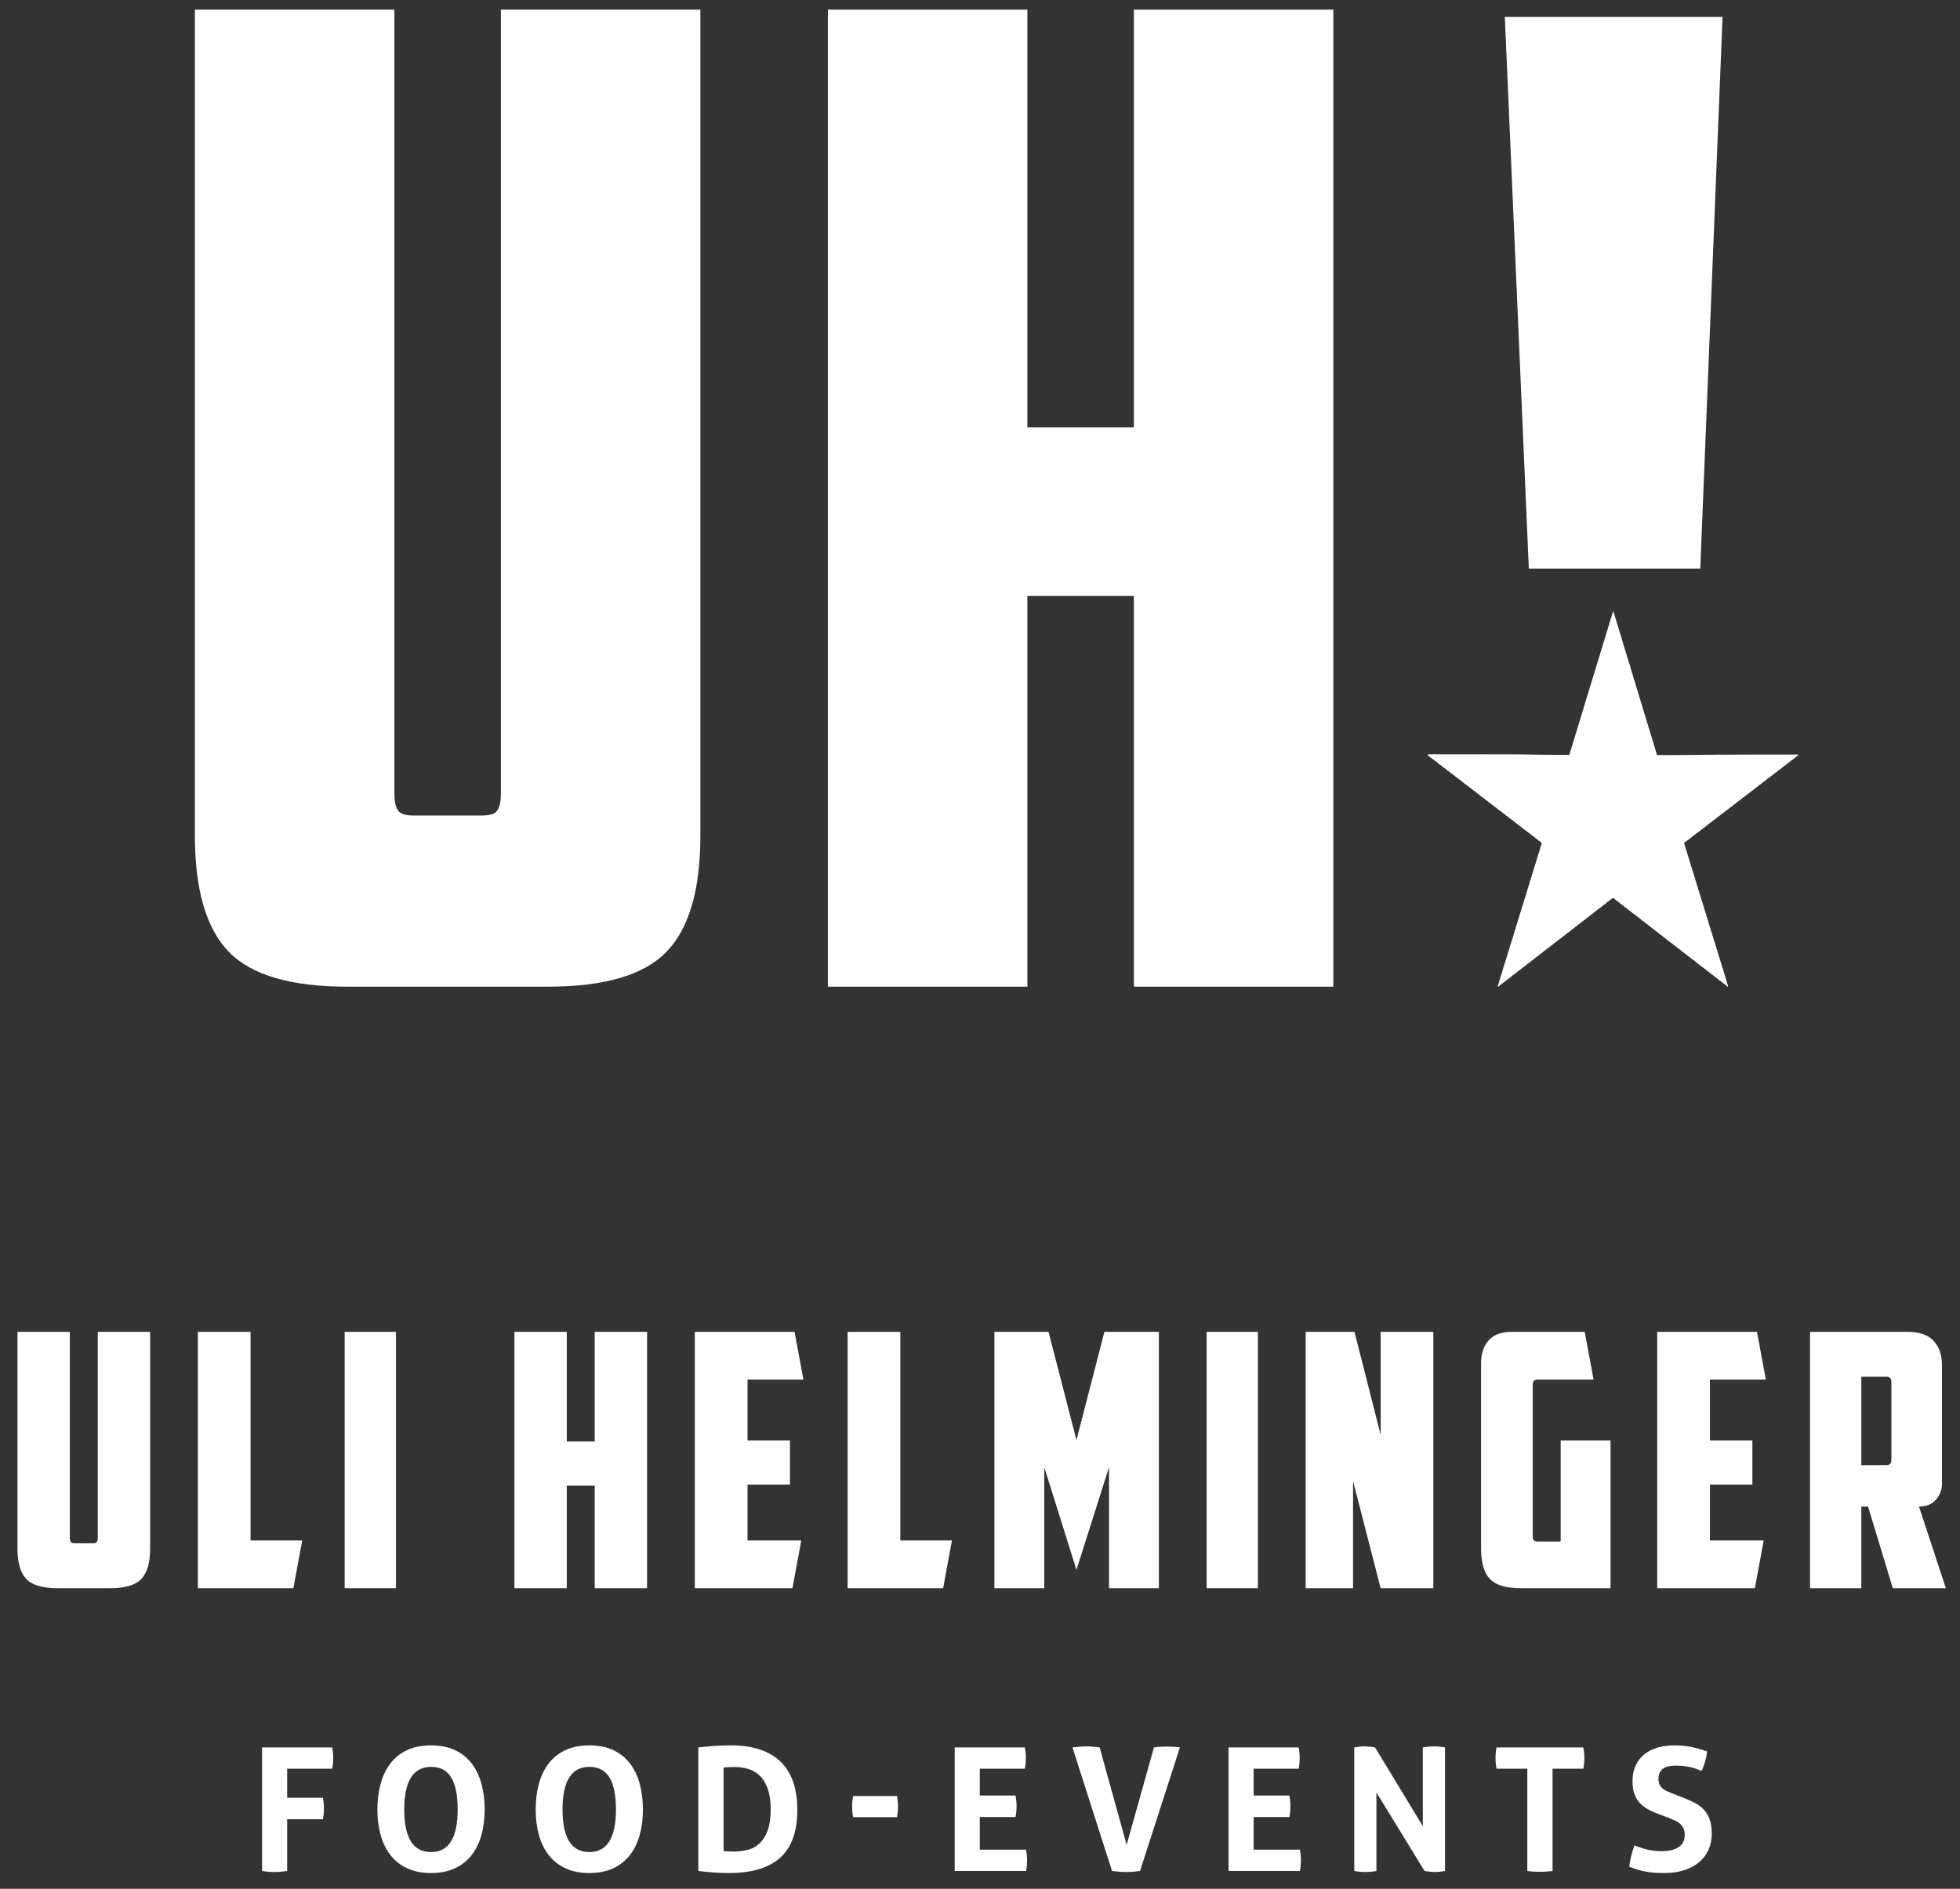
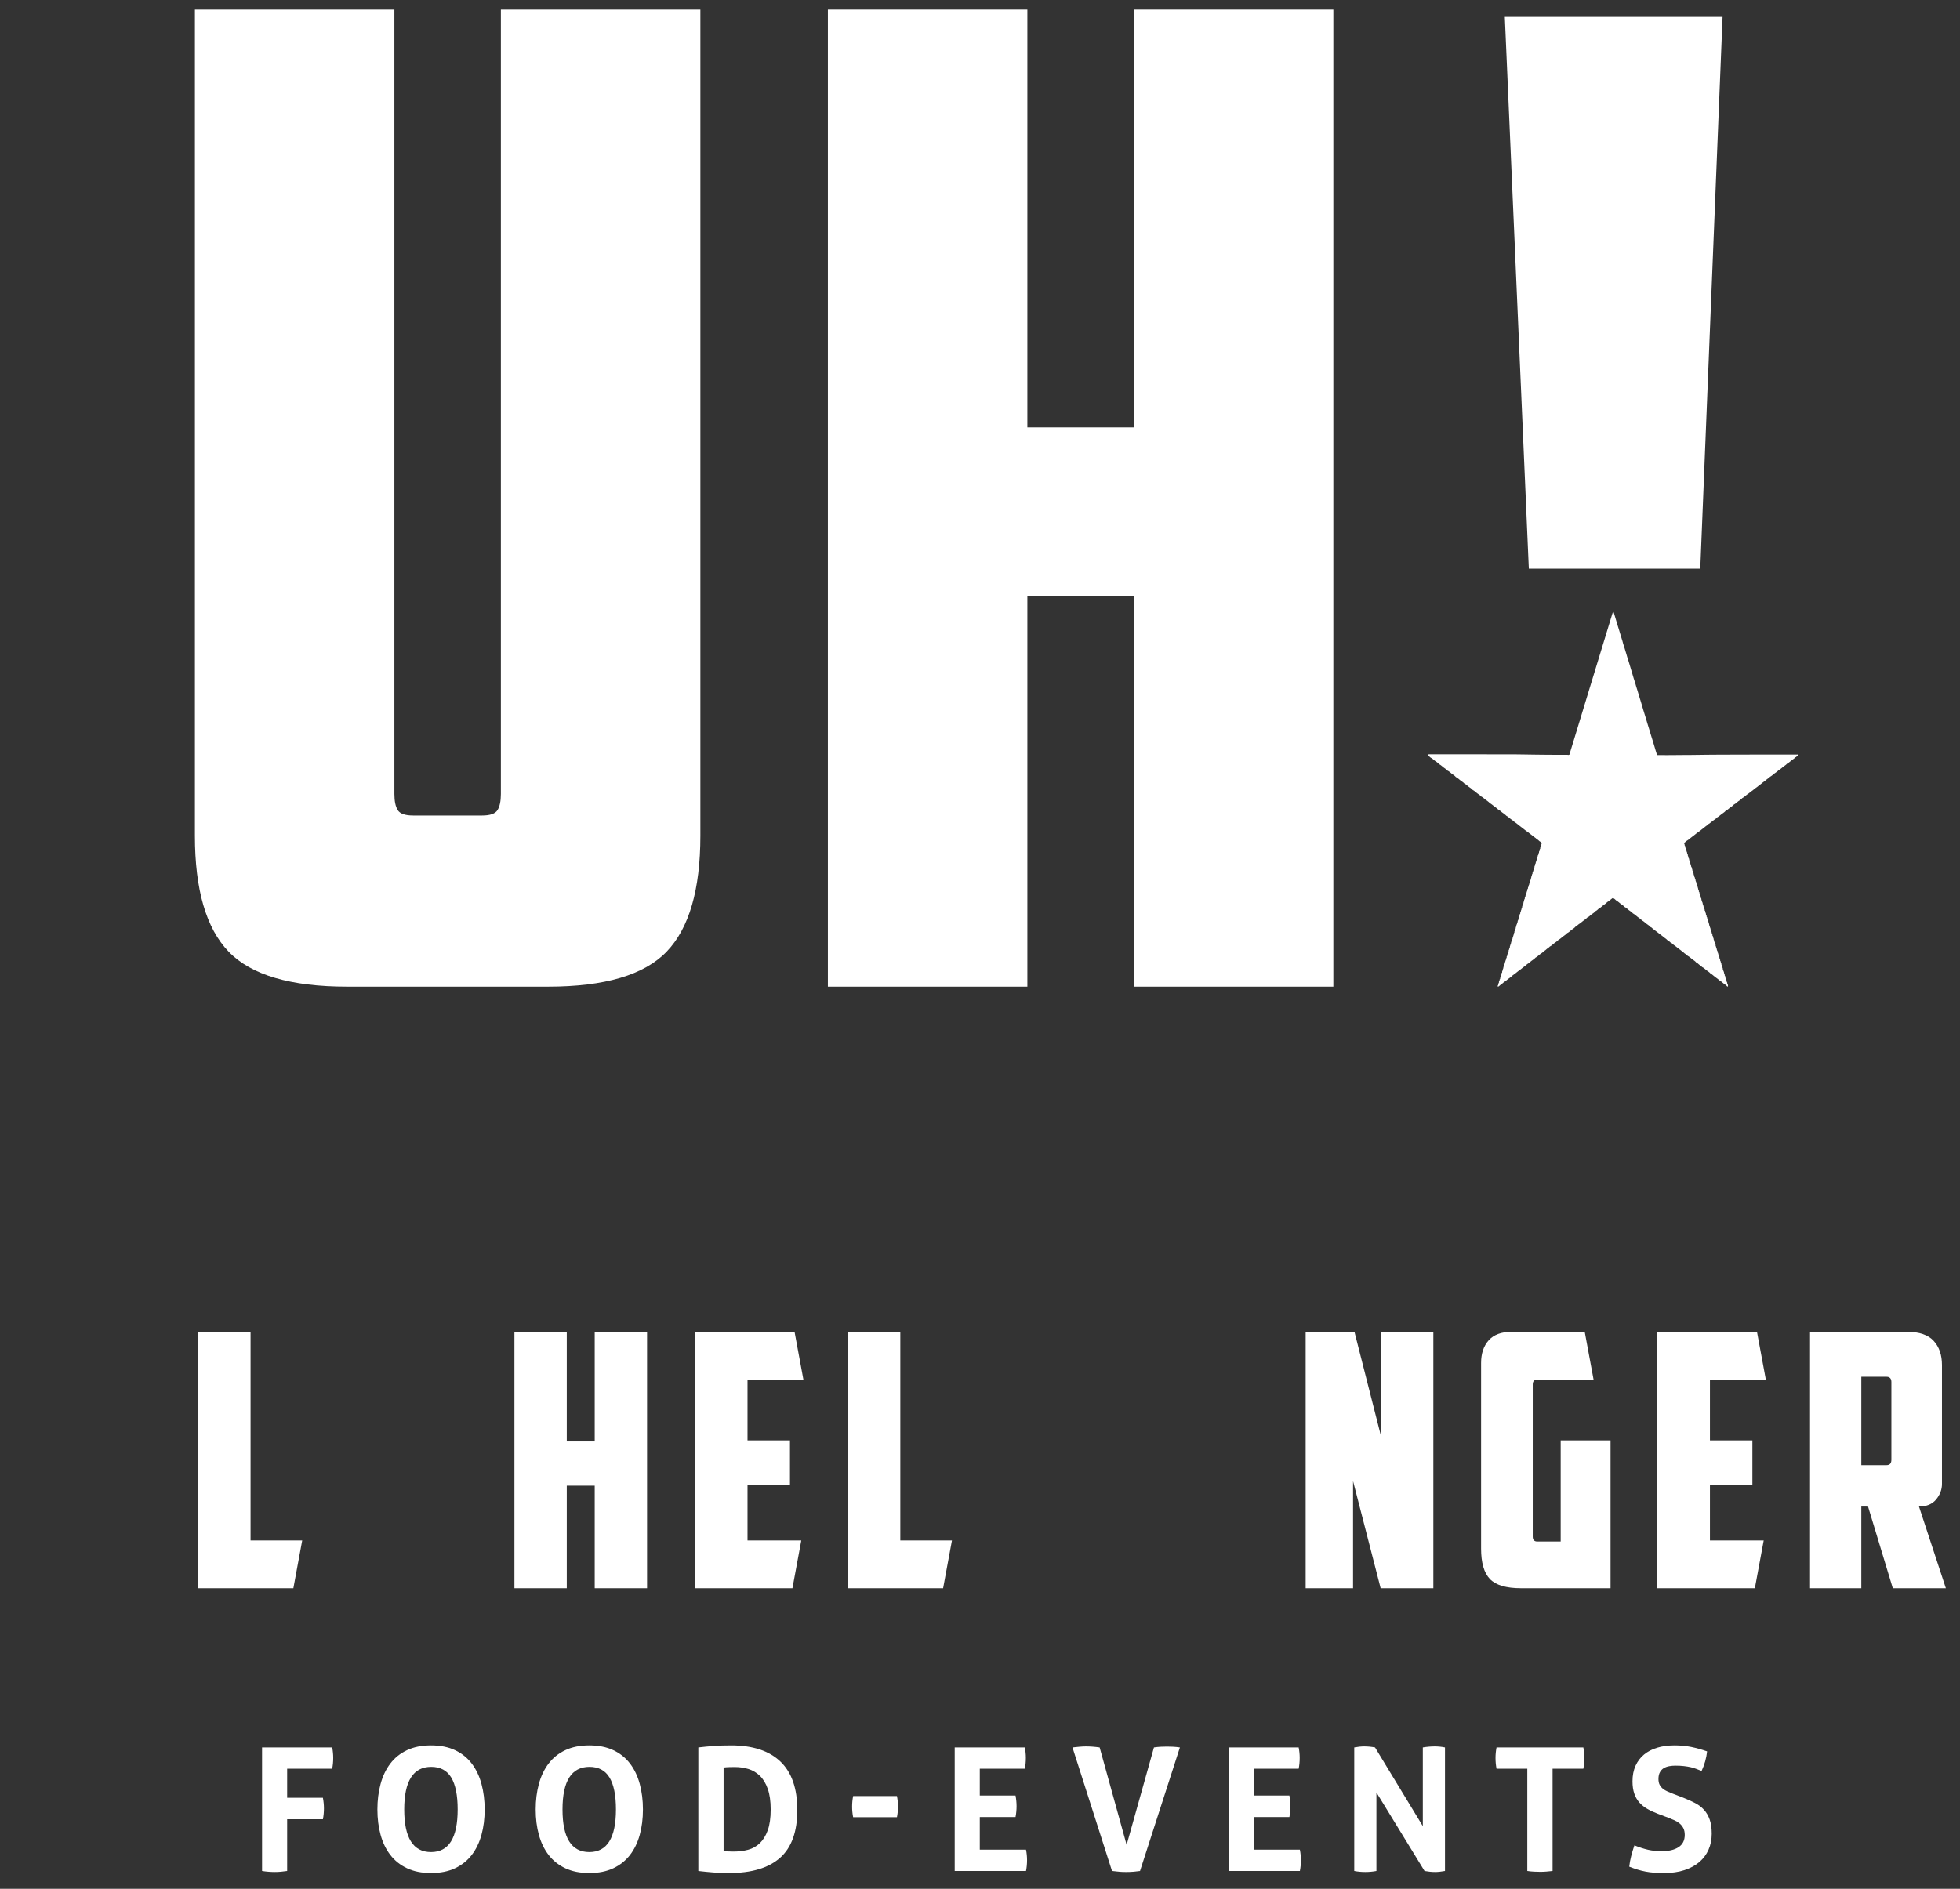
<svg xmlns="http://www.w3.org/2000/svg" version="1.1" viewBox="0 0 687.898 663.057">
  <rect x="0" y="0" width="687.898" height="663.057" fill="#333333" stroke="none" />
  <defs>
    <style>
      .cls-1 {
        fill: #fff;
      }
    </style>
  </defs>
  <g>
    <g id="Ebene_1">
      <g>
        <g>
          <path class="cls-1" d="M121.862,346.366c-19.87,0-33.751-4.096-41.631-12.3-7.887-8.197-11.827-21.761-11.827-40.684V3.389h70.015v275.328c0,2.528.392,4.421,1.183,5.677.783,1.265,2.602,1.893,5.441,1.893h24.127c2.838,0,4.649-.628,5.44-1.893.783-1.256,1.183-3.148,1.183-5.677V3.389h70.015v289.993c0,18.923-3.947,32.487-11.827,40.684-7.887,8.205-21.761,12.3-41.631,12.3h-70.487Z" />
          <path class="cls-1" d="M467.965,346.366h-70.017v-137.191h-37.372v137.191h-70.016V3.389h70.016v146.652h37.372V3.389h70.017v342.978Z" />
        </g>
        <g>
          <path class="cls-1" d="M91.977,613.438h24.608c.241,1.205.362,2.433.362,3.678,0,1.326-.121,2.594-.362,3.799h-15.802v10.193h12.546c.241,1.288.361,2.534.361,3.741,0,1.286-.12,2.554-.361,3.799h-12.546v18.155c-1.529.242-2.977.361-4.342.361-1.489,0-2.977-.119-4.464-.361v-43.366Z" />
          <path class="cls-1" d="M151.28,657.529c-3.257,0-6.073-.566-8.445-1.69-2.373-1.124-4.323-2.684-5.851-4.675-1.528-1.991-2.664-4.342-3.408-7.058-.745-2.713-1.117-5.678-1.117-8.896,0-3.216.371-6.203,1.117-8.956.744-2.754,1.879-5.137,3.408-7.148,1.527-2.011,3.477-3.579,5.851-4.704,2.372-1.127,5.187-1.69,8.445-1.69s6.07.563,8.444,1.69c2.372,1.124,4.322,2.693,5.851,4.704,1.528,2.011,2.664,4.394,3.408,7.148s1.117,5.74,1.117,8.956c0,3.218-.372,6.183-1.117,8.896-.744,2.715-1.879,5.067-3.408,7.058s-3.478,3.55-5.851,4.675c-2.373,1.124-5.187,1.69-8.444,1.69ZM151.28,650.17c6.232,0,9.348-4.987,9.348-14.959,0-4.984-.754-8.725-2.261-11.219-1.508-2.493-3.851-3.739-7.027-3.739-6.313,0-9.469,4.987-9.469,14.957s3.136,14.959,9.41,14.959Z" />
          <path class="cls-1" d="M206.83,657.529c-3.257,0-6.073-.566-8.445-1.69-2.373-1.124-4.323-2.684-5.851-4.675-1.528-1.991-2.664-4.342-3.408-7.058-.745-2.713-1.117-5.678-1.117-8.896,0-3.216.371-6.203,1.117-8.956.744-2.754,1.879-5.137,3.408-7.148,1.527-2.011,3.477-3.579,5.851-4.704,2.372-1.127,5.187-1.69,8.445-1.69s6.07.563,8.444,1.69c2.372,1.124,4.322,2.693,5.851,4.704s2.664,4.394,3.408,7.148c.744,2.754,1.117,5.74,1.117,8.956,0,3.218-.372,6.183-1.117,8.896-.744,2.715-1.879,5.067-3.408,7.058-1.528,1.991-3.478,3.55-5.851,4.675-2.373,1.124-5.187,1.69-8.444,1.69ZM206.83,650.17c6.232,0,9.348-4.987,9.348-14.959,0-4.984-.754-8.725-2.261-11.219-1.508-2.493-3.851-3.739-7.027-3.739-6.313,0-9.469,4.987-9.469,14.957s3.136,14.959,9.41,14.959Z" />
          <path class="cls-1" d="M245.094,613.438c1.689-.202,3.458-.372,5.307-.514,1.849-.139,3.9-.211,6.152-.211,7.6,0,13.38,1.89,17.34,5.669,3.961,3.781,5.941,9.45,5.941,17.011,0,7.599-2.011,13.189-6.031,16.766-4.021,3.579-9.993,5.37-17.914,5.37-2.051,0-3.942-.072-5.67-.213-1.729-.141-3.438-.312-5.127-.512v-43.366ZM253.96,649.807c.361.04.824.081,1.387.121s1.246.061,2.051.061c1.849,0,3.568-.211,5.157-.633,1.588-.422,2.965-1.196,4.131-2.323,1.166-1.124,2.09-2.632,2.774-4.524.683-1.89,1.026-4.322,1.026-7.298,0-2.895-.342-5.307-1.026-7.237s-1.608-3.458-2.774-4.585c-1.167-1.124-2.503-1.919-4.011-2.381-1.508-.462-3.106-.693-4.795-.693-.563,0-1.217.009-1.96.029-.745.02-1.398.07-1.96.15v29.313Z" />
          <path class="cls-1" d="M314.805,630.507c.242,1.205.364,2.433.364,3.678,0,1.288-.121,2.534-.364,3.741h-15.379c-.241-1.207-.362-2.433-.362-3.68,0-1.286.121-2.534.362-3.739h15.379Z" />
          <path class="cls-1" d="M335.072,613.438h24.609c.242,1.205.361,2.433.361,3.678,0,1.326-.119,2.594-.361,3.799h-15.803v9.41h12.547c.24,1.288.361,2.534.361,3.739,0,1.288-.121,2.556-.361,3.802h-12.547v11.459h16.225c.242,1.207.364,2.435.364,3.68,0,1.326-.121,2.592-.364,3.799h-25.031v-43.366Z" />
          <path class="cls-1" d="M376.413,613.438c.682-.081,1.468-.162,2.352-.242s1.667-.121,2.352-.121c1.528,0,3.137.121,4.825.364l9.47,34.199,9.589-34.199c.806-.121,1.578-.202,2.323-.242.743-.04,1.497-.061,2.262-.061.725,0,1.456.02,2.201.061.743.04,1.517.121,2.323.242l-13.995,43.366c-.844.121-1.658.211-2.442.272-.785.061-1.62.09-2.505.09-.803,0-1.589-.029-2.352-.09s-1.609-.15-2.534-.272l-13.871-43.366Z" />
          <path class="cls-1" d="M431.184,613.438h24.609c.242,1.205.361,2.433.361,3.678,0,1.326-.119,2.594-.361,3.799h-15.803v9.41h12.547c.24,1.288.361,2.534.361,3.739,0,1.288-.121,2.556-.361,3.802h-12.547v11.459h16.225c.242,1.207.364,2.435.364,3.68,0,1.326-.121,2.592-.364,3.799h-25.031v-43.366Z" />
          <path class="cls-1" d="M475.299,613.438c1.248-.242,2.433-.364,3.559-.364,1.207,0,2.453.121,3.739.364l16.768,27.623v-27.623c1.448-.242,2.834-.364,4.163-.364,1.246,0,2.451.121,3.618.364v43.366c-1.286.242-2.453.361-3.499.361-1.124,0-2.352-.119-3.678-.361l-16.889-27.565v27.565c-1.286.242-2.592.361-3.921.361-1.326,0-2.612-.119-3.86-.361v-43.366Z" />
          <path class="cls-1" d="M536.037,620.915h-10.797c-.24-1.205-.361-2.473-.361-3.799,0-1.246.121-2.473.361-3.678h30.46c.24,1.205.361,2.433.361,3.678,0,1.326-.121,2.594-.361,3.799h-10.797v35.888c-.725.081-1.448.15-2.172.211-.723.061-1.427.09-2.11.09-.684,0-1.418-.02-2.201-.058-.785-.043-1.58-.121-2.383-.242v-35.888Z" />
          <path class="cls-1" d="M581.822,636.719c-1.367-.523-2.592-1.095-3.678-1.719s-2.011-1.367-2.776-2.231c-.763-.866-1.355-1.901-1.777-3.108-.424-1.205-.635-2.653-.635-4.342,0-2.051.352-3.86,1.057-5.429.702-1.566,1.697-2.884,2.985-3.95,1.286-1.066,2.834-1.869,4.645-2.413,1.809-.543,3.837-.815,6.091-.815,2.051,0,3.97.182,5.761.543,1.789.361,3.669.884,5.639,1.569-.242,2.332-.884,4.623-1.93,6.876-.604-.242-1.216-.482-1.84-.725-.624-.24-1.288-.442-1.991-.604-.705-.159-1.499-.289-2.381-.391-.886-.101-1.892-.15-3.016-.15-.684,0-1.378.058-2.083.179-.702.121-1.335.343-1.899.664s-1.026.794-1.387,1.416c-.364.624-.543,1.438-.543,2.444,0,.806.139,1.477.422,2.02.281.543.664,1.005,1.147,1.387.482.384,1.023.705,1.627.965.604.263,1.207.514,1.811.754l3.618,1.389c1.528.601,2.915,1.225,4.163,1.869,1.246.644,2.3,1.438,3.167,2.381.864.947,1.537,2.091,2.02,3.438.482,1.349.725,3.007.725,4.978,0,2.051-.372,3.921-1.118,5.608-.743,1.69-1.82,3.137-3.227,4.342-1.407,1.207-3.146,2.152-5.215,2.837-2.071.682-4.455,1.026-7.148,1.026-1.329,0-2.513-.043-3.559-.121-1.046-.081-2.042-.211-2.985-.393-.947-.182-1.881-.411-2.805-.693-.927-.281-1.892-.624-2.895-1.026.119-1.165.341-2.383.662-3.649.323-1.266.705-2.543,1.147-3.831,1.69.684,3.276,1.198,4.764,1.54,1.488.341,3.077.512,4.767.512,2.531,0,4.522-.471,5.969-1.416,1.448-.945,2.172-2.383,2.172-4.313,0-.965-.173-1.768-.514-2.413s-.783-1.185-1.326-1.629c-.543-.442-1.156-.815-1.84-1.115-.682-.301-1.387-.593-2.11-.875l-3.68-1.387Z" />
        </g>
        <g>
-           <path class="cls-1" d="M20.163,557.543c-5.213,0-8.857-1.075-10.923-3.227-2.07-2.152-3.104-5.711-3.104-10.675v-76.097h18.373v72.248c0,.662.102,1.16.31,1.49.205.33.683.496,1.427.496h6.332c.744,0,1.22-.166,1.427-.496.205-.33.31-.828.31-1.49v-72.248h18.373v76.097c0,4.964-1.036,8.523-3.104,10.675-2.069,2.152-5.71,3.227-10.923,3.227h-18.497Z" />
          <path class="cls-1" d="M69.445,467.544h18.496v73.24h18.124l-3.103,16.759h-33.517v-89.999Z" />
-           <path class="cls-1" d="M120.963,467.544h18v89.999h-18v-89.999Z" />
          <path class="cls-1" d="M227.1,557.543h-18.373v-36.001h-9.806v36.001h-18.373v-89.999h18.373v38.483h9.806v-38.483h18.373v89.999Z" />
          <path class="cls-1" d="M243.859,467.544h35.006l3.104,16.758h-19.614v21.352h14.897v15.516h-14.897v19.614h18.869l-3.104,16.759h-34.261v-89.999Z" />
          <path class="cls-1" d="M297.486,467.544h18.496v73.24h18.124l-3.101,16.759h-33.519v-89.999Z" />
-           <path class="cls-1" d="M366.508,515.089v42.455h-17.504v-89.999h18.994l9.807,37.986,9.807-37.986h19.116v89.999h-17.502v-42.455l-11.42,36.001-11.297-36.001Z" />
-           <path class="cls-1" d="M423.485,467.544h18v89.999h-18v-89.999Z" />
          <path class="cls-1" d="M458.244,467.544h17.132l9.188,36.124v-36.124h18.496v89.999h-18.496l-9.684-37.614v37.614h-16.636v-89.999Z" />
          <path class="cls-1" d="M519.817,478.467c0-3.309.889-5.958,2.671-7.944,1.777-1.986,4.448-2.979,8.007-2.979h25.695l3.104,16.758h-19.737c-1.077,0-1.613.58-1.613,1.738v53.379c0,1.16.536,1.737,1.613,1.737h8.193v-35.502h17.502v51.889h-31.407c-5.213,0-8.855-1.075-10.925-3.227s-3.104-5.711-3.104-10.675v-65.173Z" />
          <path class="cls-1" d="M581.636,467.544h35.009l3.104,16.758h-19.614v21.352h14.897v15.516h-14.897v19.614h18.869l-3.104,16.759h-34.264v-89.999Z" />
          <path class="cls-1" d="M681.567,520.923c0,1.986-.682,3.806-2.047,5.462-1.367,1.656-3.373,2.482-6.021,2.482l9.434,28.676h-18.622l-8.689-28.676h-2.359v28.676h-18v-89.999h34.138c4.221,0,7.305,1.055,9.248,3.165,1.946,2.11,2.917,4.946,2.917,8.503v41.711ZM653.264,483.309v31.034h8.815c1.158,0,1.737-.622,1.737-1.863v-27.31c0-1.241-.579-1.861-1.737-1.861h-8.815Z" />
        </g>
        <polyline class="cls-1" points="528.146 5.94 536.571 199.635 596.742 199.635 604.564 5.94" />
        <path class="cls-1" d="M630.929,264.859c.21.066.276.17.155.27-.267.222-.493.494-.803.662-.053.029-.131.031-.165.072-.389.474-.942.744-1.411,1.115-.479.38-.916.824-1.469,1.108-.027.014-.063.021-.08.042-.366.475-.931.705-1.364,1.103-.429.394-.918.722-1.385,1.075-.059.044-.162.042-.204.094-.382.483-.938.752-1.408,1.121-.47.368-.904.791-1.427,1.091-.039.022-.096.028-.121.059-.39.493-.995.72-1.43,1.165-.268.274-.613.486-.929.698-.5.334-.882.824-1.446,1.063-.027.011-.053.032-.072.055-.397.486-.949.793-1.441,1.151-.483.351-.873.836-1.444,1.067-.014.006-.029.014-.029.014-.394.489-.944.766-1.416,1.134-.483.376-.919.821-1.471,1.106-.027.014-.061.024-.061.024-.408.515-.976.795-1.457,1.173-.467.367-.887.815-1.44,1.071-.027.013-.06.025-.077.047-.386.498-.952.785-1.438,1.153-.474.36-.883.823-1.443,1.07-.014.006-.03.012-.039.023-.365.477-.915.728-1.37,1.093-.489.392-.954.825-1.505,1.138-.026.015-.064.018-.08.04-.374.49-.944.739-1.405,1.123-.435.363-.883.719-1.343,1.056-.06.044-.163.042-.204.095-.368.475-.94.694-1.365,1.101-.334.319-.738.559-1.097.855-.333.274-.666.576-1.037.793-.47.275-.853.655-1.282.973-.492.364-.98.746-1.463,1.126-.467.367-.909.776-1.436,1.07-.343.192-.553.556-.913.738-.099.05-.136.18-.02.266.144.107.162.249.149.406-.01.126.004.245.101.338.109.105.126.239.124.379-.001.155.005.307.126.425.108.107.117.242.109.382-.009.141.001.275.136.365.024.016.057.05.053.07-.067.392.308.675.258,1.061-.01.079.009.159.066.212.148.14.171.315.164.503-.005.142.03.271.135.375.082.081.099.186.093.296-.009.171-.009.334.154.45.084.059.076.163.07.253-.011.172-.016.333.151.449.041.029.069.108.067.162-.012.235.006.456.197.626-.057.41.279.727.266,1.126-.004.111.019.211.113.285.035.028.089.073.084.101-.071.379.283.651.252,1.018-.01.113.017.213.103.29.1.089.133.205.128.33-.007.205.025.39.171.55.075.082.059.201.056.308-.005.141.005.275.133.369.098.072.109.181.098.289-.019.175-.001.327.154.448.048.037.067.14.061.21-.017.209.028.383.175.543.053.057.055.172.057.261.004.17.007.335.138.468.079.081.093.189.089.298-.005.17-.008.332.154.451.094.069.098.193.076.296-.046.213.069.345.208.47.041.437.244.837.285,1.274.115.163.22.326.19.543-.018.124.007.243.118.328.094.071.126.173.112.284-.024.192.005.355.17.487.072.058.058.171.05.261-.014.159.008.3.136.415.085.077.094.191.091.298-.006.19.029.361.16.508.075.084.071.198.068.306-.004.154-.01.308.139.412.024.017.057.05.053.07-.066.378.287.648.259,1.014-.009.112.009.212.099.29.086.075.125.175.123.285-.004.219.023.421.18.595.074.082.059.202.057.309-.003.14.001.273.127.371.108.085.108.212.098.336-.012.141-.01.274.13.364.035.023.081.078.075.107-.089.4.306.685.251,1.077-.015.108.038.21.113.291.1.11.124.241.116.383-.009.158.011.302.148.41.062.049.082.131.076.208-.016.202-.02.391.176.53.073.052.057.17.051.261-.012.157-0.0.298.133.414.1.087.089.222.086.344-.004.141.013.277.111.386.111.124.133.269.125.426-.007.141.009.273.136.368.034.025.071.076.07.113-.01.278.046.532.242.742-.108.399.332.68.234,1.077.285.3.122.771.409,1.073.065.068.048.174.042.265-.009.14-.013.275.125.367.036.024.087.076.08.104-.086.385.278.66.245,1.031-.01.11.017.215.092.298.121.135.148.295.141.468-.005.124.011.243.117.331.089.074.115.178.106.289-.016.188-.007.359.173.485.074.052.057.168.054.26-.002.09-.044.202.022.266.181.176.122.452.223.611.22.344.096.786.378,1.091.078.085.065.2.058.307-.01.142-.005.275.133.363.024.015.058.049.055.069-.057.379.28.655.266,1.021-.005.126.01.245.097.343.109.123.137.267.132.425-.004.139.007.276.126.376.091.076.109.18.102.29-.012.171-.013.331.154.447.077.054.077.164.066.256-.02.175-.007.335.151.45.022.017.049.053.046.076-.058.397.265.702.259,1.085-.002.124.016.245.12.332.091.075.119.175.112.286-.013.188-.008.362.17.488.062.044.053.138.052.215-.001.076-.036.191.001.222.314.265.129.707.367.994.083.099.087.224.086.348-.002.155.007.304.141.416.106.089.096.217.091.34-.006.14-.012.277.13.365.024.015.059.05.056.069-.075.383.282.654.263,1.021-.006.109.001.219.079.302.139.148.15.326.147.512-.002.108.012.218.1.294.195.166.113.398.148.601.013.074-.005.156-.099.179-.076.019-.162.019-.208-.05-.319-.478-.851-.711-1.279-1.052-.452-.36-.864-.79-1.391-1.059-.286-.145-.445-.452-.729-.607-.306-.167-.537-.441-.821-.623-.533-.342-.941-.846-1.511-1.132-.027-.014-.063-.021-.08-.043-.39-.495-.96-.773-1.439-1.157-.475-.381-.9-.848-1.475-1.1-.014-.006-.029-.013-.029-.013-.394-.49-.981-.723-1.402-1.156-.161-.165-.334-.305-.549-.391-.042-.017-.094-.031-.118-.064-.392-.515-.978-.802-1.469-1.192-.464-.368-.892-.799-1.434-1.08-.33-.171-.522-.546-.874-.712-.222-.104-.404-.265-.568-.442-.178-.192-.453-.273-.614-.441-.436-.452-.973-.763-1.453-1.149-.475-.383-.936-.793-1.458-1.12-.15-.094-.295-.205-.423-.34-.195-.206-.401-.416-.691-.499-.112-.032-.153-.144-.235-.211-.231-.19-.431-.406-.717-.541-.311-.146-.493-.481-.799-.66-.259-.151-.474-.371-.713-.546-.472-.346-.901-.747-1.391-1.067-.215-.141-.405-.31-.604-.472-.463-.377-.951-.722-1.423-1.088-.154-.12-.323-.217-.465-.362-.198-.203-.401-.415-.689-.501-.028-.008-.061-.023-.078-.045-.381-.505-.955-.781-1.434-1.163-.476-.379-.908-.832-1.47-1.102-.039-.019-.07-.059-.1-.092-.442-.481-1.008-.813-1.517-1.207-.483-.375-.924-.814-1.466-1.115-.04-.022-.096-.029-.121-.062-.389-.496-.953-.785-1.438-1.157-.485-.372-.9-.851-1.478-1.1,0,0-.029-.013-.038-.025-.359-.484-.913-.732-1.365-1.101-.496-.405-.973-.844-1.536-1.167-.153-.088-.263-.249-.404-.362-.152-.122-.287-.262-.466-.359-.358-.194-.369-.163-.707.077-.526.373-.968.856-1.544,1.159-.027.014-.058.027-.075.05-.402.503-.981.795-1.47,1.189-.461.372-.896.798-1.432,1.083-.139.074-.269.19-.383.317-.181.202-.404.362-.645.492-.053.029-.126.041-.158.084-.391.513-.973.809-1.465,1.191-.467.362-.872.84-1.448,1.062l-.035.028c-.406.498-.975.806-1.469,1.193-.468.366-.9.792-1.431,1.083-.138.076-.271.186-.387.313-.193.211-.414.398-.684.514-.041.018-.091.035-.116.068-.392.513-.978.8-1.468,1.188-.464.366-.875.833-1.444,1.066,0,0-.024.019-.034.03-.408.496-.98.798-1.474,1.186-.467.368-.893.803-1.43,1.082-.066.035-.131.082-.181.137-.441.482-1.009.812-1.519,1.203-.473.362-.877.828-1.436,1.077,0,0-.032.01-.04.021-.373.468-.96.677-1.354,1.114-.137.152-.311.236-.472.346-.075.051-.182.072-.233.138-.387.5-.96.774-1.44,1.155-.466.37-.89.81-1.433,1.083-.027.013-.061.023-.078.045-.395.489-.962.77-1.44,1.156-.475.383-.919.817-1.465,1.11-.026.014-.05.036-.07.058-.431.471-.994.778-1.481,1.18-.447.369-.898.747-1.388,1.067-.176.115-.34.251-.502.386-.507.419-1.02.83-1.568,1.195-.076.051-.163.093-.22.16-.415.49-.981.799-1.477,1.182-.471.364-.887.814-1.435,1.078-.014.007-.032.01-.032.01-.405.498-1.013.728-1.433,1.181-.136.147-.308.24-.455.369-.067.059-.212.068-.294-.027-.066-.077-.052-.188.011-.253.163-.17.195-.37.183-.591-.006-.112.038-.209.128-.28.094-.075.11-.175.102-.287-.012-.169-.022-.335.15-.449.085-.056.076-.161.069-.253-.013-.173-.005-.337.153-.452.023-.017.05-.053.046-.076-.056-.396.269-.701.259-1.086-.003-.124.012-.245.117-.333.088-.073.131-.166.117-.282-.021-.189-.009-.362.168-.488.065-.046.052-.138.052-.214-.001-.076-.032-.176.005-.225.192-.253.138-.607.281-.832.212-.333.043-.779.381-1.04-.116-.398.274-.668.261-1.066-.008-.232.258-.464.211-.754.288-.3.111-.776.409-1.075.069-.069.045-.173.04-.264-.006-.139-.011-.278.121-.371.1-.071.115-.172.106-.284-.015-.172-.012-.334.148-.453.064-.048.074-.134.071-.21-.008-.22.02-.422.178-.596.075-.082.06-.201.059-.308-.002-.155.009-.303.146-.413.076-.062.091-.156.08-.251-.022-.19-.003-.361.171-.488.083-.06.05-.168.054-.258.005-.091-.02-.214.029-.265.173-.183.111-.459.215-.615.23-.343.095-.788.377-1.093.081-.088.058-.201.054-.306-.006-.141.005-.272.136-.367.044-.032.092-.099.09-.148-.01-.249.106-.451.181-.674.092-.277.169-.566.26-.851.071-.223.041-.473.221-.671.048-.052.021-.175.022-.266.001-.124.004-.246.122-.326.101-.068.123-.169.113-.281-.015-.171-.015-.334.141-.456.079-.061.081-.162.075-.253-.011-.189.019-.361.152-.509.074-.082.085-.194.082-.303-.004-.17-.002-.337.143-.462.076-.065.087-.158.079-.252-.015-.188-.003-.358.172-.488.093-.069.059-.198.053-.303-.007-.126-.001-.248.109-.332.13-.099.12-.238.117-.375-.004-.141.013-.272.117-.382.101-.107.118-.243.117-.384-.001-.138-.004-.283.108-.384.117-.106.127-.234.118-.375-.009-.14 0-.272.13-.369.044-.033.093-.1.091-.149-.01-.249-.003-.487.213-.661-.084-.4.286-.694.252-1.084-.011-.124.03-.243.126-.332.087-.08.103-.181.098-.292-.008-.168-.021-.335.149-.451.083-.056.084-.157.073-.251-.02-.172-.015-.334.146-.451.081-.059.085-.159.08-.251-.011-.189.016-.359.152-.508.086-.094.074-.228.074-.35 0-.139.012-.278.122-.38.099-.092.121-.204.112-.333-.011-.153-.015-.306.135-.411.084-.058.098-.151.087-.245-.021-.19-.002-.361.167-.491.039-.03.061-.111.057-.165-.019-.239.159-.445.168-.635.021-.406.324-.717.294-1.12-.006-.077 0-.168.063-.212.164-.115.178-.271.156-.446-.004-.03-.013-.075.002-.089.29-.268.143-.697.366-.987.07-.09.087-.194.085-.302-.004-.188.01-.366.162-.504.059-.054.078-.131.073-.209-.012-.202-.016-.391.173-.536.091-.07.044-.201.044-.305-0-.107-.013-.225.085-.295.148-.105.156-.25.147-.407-.007-.126.008-.245.103-.339.108-.106.126-.239.123-.38-.004-.172.014-.334.15-.462.086-.08.089-.189.083-.298-.008-.154-.014-.308.135-.412.024-.017.061-.049.061-.049-.077-.399.276-.67.253-1.036-.007-.11.011-.216.092-.297.118-.119.139-.265.136-.422-.003-.139.002-.279.109-.385.108-.107.129-.235.119-.378-.007-.106-.022-.23.065-.303.147-.123.179-.269.157-.447-.015-.126.01-.241.126-.323.065-.046.101-.118.094-.198-.019-.237.147-.443.165-.634.038-.399.315-.719.295-1.119-.005-.111.02-.216.117-.284.099-.07.13-.165.116-.278-.023-.191-.001-.358.168-.49.075-.059.056-.17.051-.261-.009-.158.012-.302.134-.42.082-.079.102-.188.098-.296-.007-.205.022-.391.174-.548.079-.082.052-.202.052-.308-0-.107-.015-.231.075-.301.155-.121.173-.273.155-.448-.01-.092.014-.176.064-.26.313-.529.227-.847-.286-1.136-.17-.096-.331-.205-.472-.348-.212-.215-.435-.422-.726-.533-.028-.011-.065-.019-.08-.04-.342-.479-.909-.681-1.323-1.079-.353-.34-.788-.595-1.173-.91-.288-.236-.578-.494-.893-.681-.495-.293-.896-.7-1.356-1.031-.496-.358-.972-.758-1.465-1.123-.479-.355-.898-.794-1.434-1.073-.026-.014-.052-.033-.072-.054-.423-.457-.958-.781-1.453-1.142-.482-.352-.88-.818-1.432-1.074-.027-.013-.052-.033-.072-.054-.422-.459-.959-.78-1.45-1.149-.475-.357-.882-.814-1.437-1.063-.014-.006-.029-.013-.029-.013-.383-.435-.875-.711-1.314-1.053-.529-.413-1.03-.866-1.613-1.208-.013-.008-.027-.015-.037-.026-.408-.474-.964-.769-1.448-1.147-.48-.375-.907-.832-1.474-1.093-.013-.006-.027-.016-.036-.027-.395-.468-.939-.753-1.412-1.123-.48-.376-.908-.831-1.471-1.098-.027-.013-.056-.029-.074-.052-.398-.487-.956-.784-1.445-1.152-.476-.358-.877-.827-1.44-1.069,0,0-.031-.011-.04-.022-.358-.463-.896-.706-1.337-1.068-.506-.416-.994-.867-1.581-1.179-.026-.014-.054-.031-.073-.054-.391-.493-.956-.781-1.44-1.153-.471-.362-.878-.831-1.448-1.062,0,0-.029-.013-.038-.024-.367-.476-.914-.732-1.369-1.098-.488-.393-.939-.843-1.509-1.129-.027-.013-.059-.026-.076-.049-.384-.502-.958-.777-1.442-1.151-.47-.363-.883-.812-1.437-1.08-.278-.134-.449-.442-.718-.614-.094-.075-.237-.02-.323-.143-.145-.207-.093-.393.154-.441.134-.026.274-.007.411-.007,8.692-0,17.384-.02,26.075.013,2.362.009,4.726-.03,7.087.043,2.118.066,4.235.041,6.351.088,2.927.066,5.853.013,8.78.04.119.001.245-.033.354.049.14.092.197-.143.367-.075.147.059.122-.157.149-.242.409-1.307.804-2.617,1.203-3.927,2.09-6.869,4.178-13.739,6.271-20.607,2.554-8.382,5.111-16.762,7.668-25.143.047-.155.101-.309.192-.467.07.243.199.455.259.686.193.744.463,1.465.661,2.205.168.627.358,1.249.553,1.864.195.617.384,1.241.577,1.859.187.602.382,1.207.545,1.82.1.374.217.752.351,1.122.22.61.368,1.245.539,1.871.076.276.161.557.259.817.23.611.384,1.243.576,1.862.187.602.39,1.203.542,1.819.151.613.397,1.203.575,1.81.089.306.187.609.273.915.201.712.448,1.411.642,2.123.171.627.36,1.25.552,1.868.192.62.354,1.25.58,1.862.22.594.358,1.218.542,1.826.183.607.377,1.21.569,1.814.096.303.179.612.27.916.294.985.621,1.961.899,2.949.251.889.525,1.771.786,2.656.252.854.533,1.703.789,2.556.261.869.536,1.734.78,2.609.162.581.355,1.157.538,1.734.196.62.37,1.247.561,1.869.199.652.409,1.3.609,1.951.178.579.352,1.16.526,1.741.187.623.384,1.243.556,1.87.124.454.325.886.383,1.357.08.187.248.147.395.147,2.212.001,4.426.04,6.637-.011,1.769-.041,3.538-.002,5.306-.036,3.201-.061,6.403-.072,9.605-.099,8.986-.076,17.971-.007,26.957-.038.178-.001.366.054.536-.051Z" />
      </g>
    </g>
  </g>
</svg>